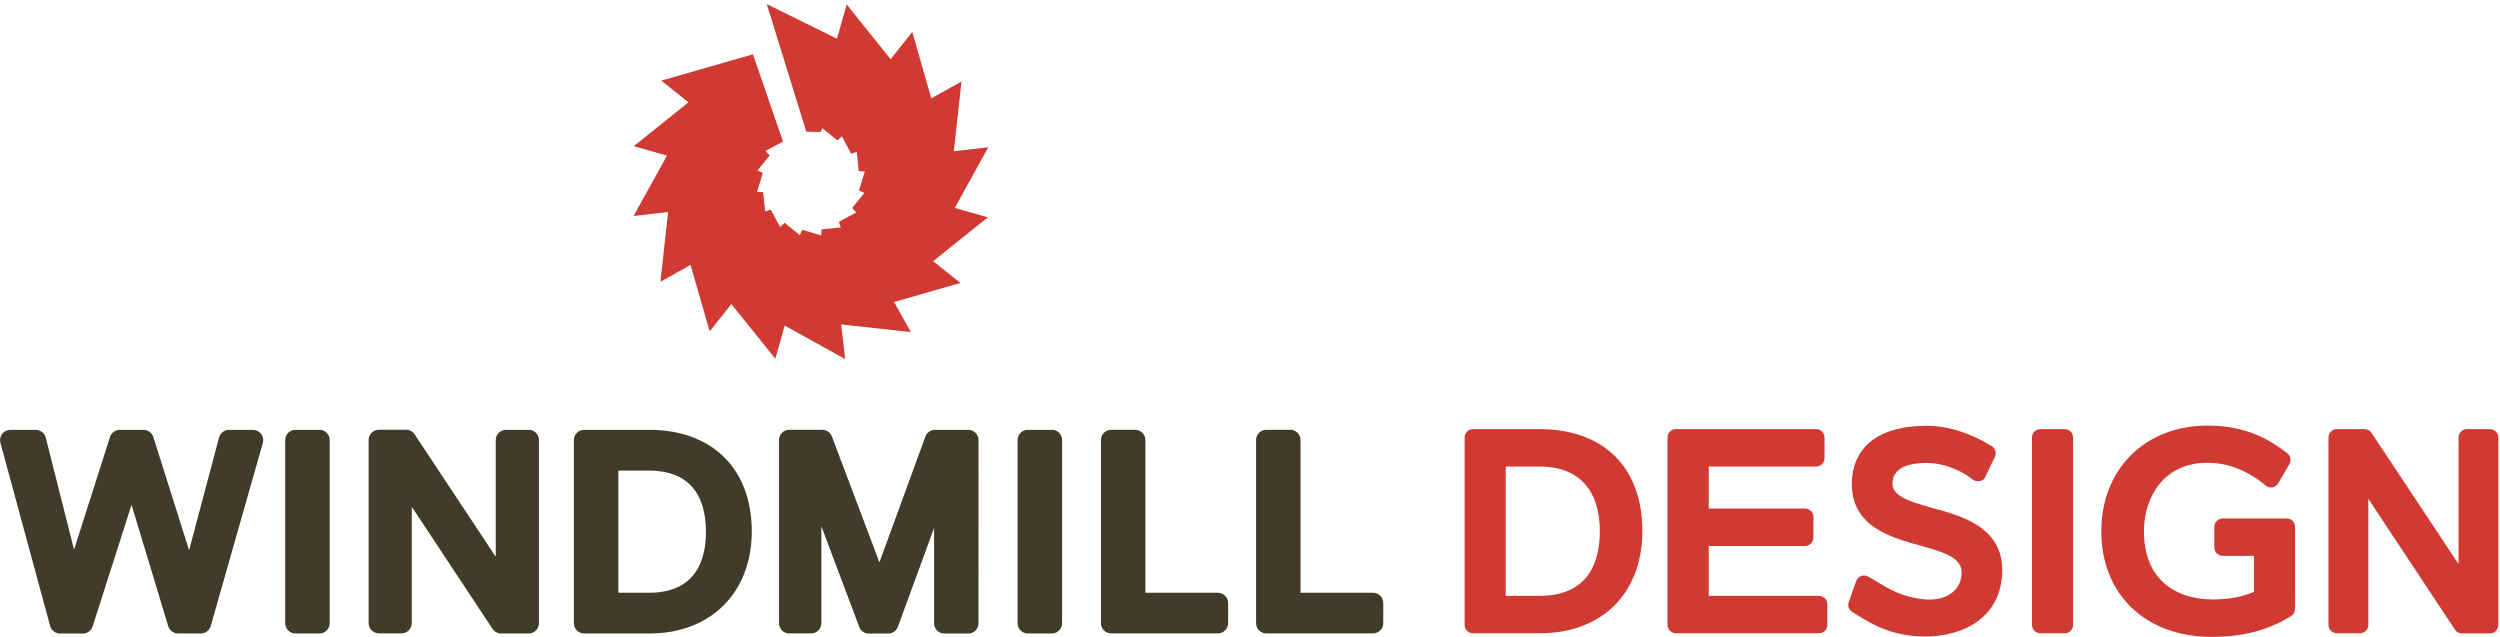
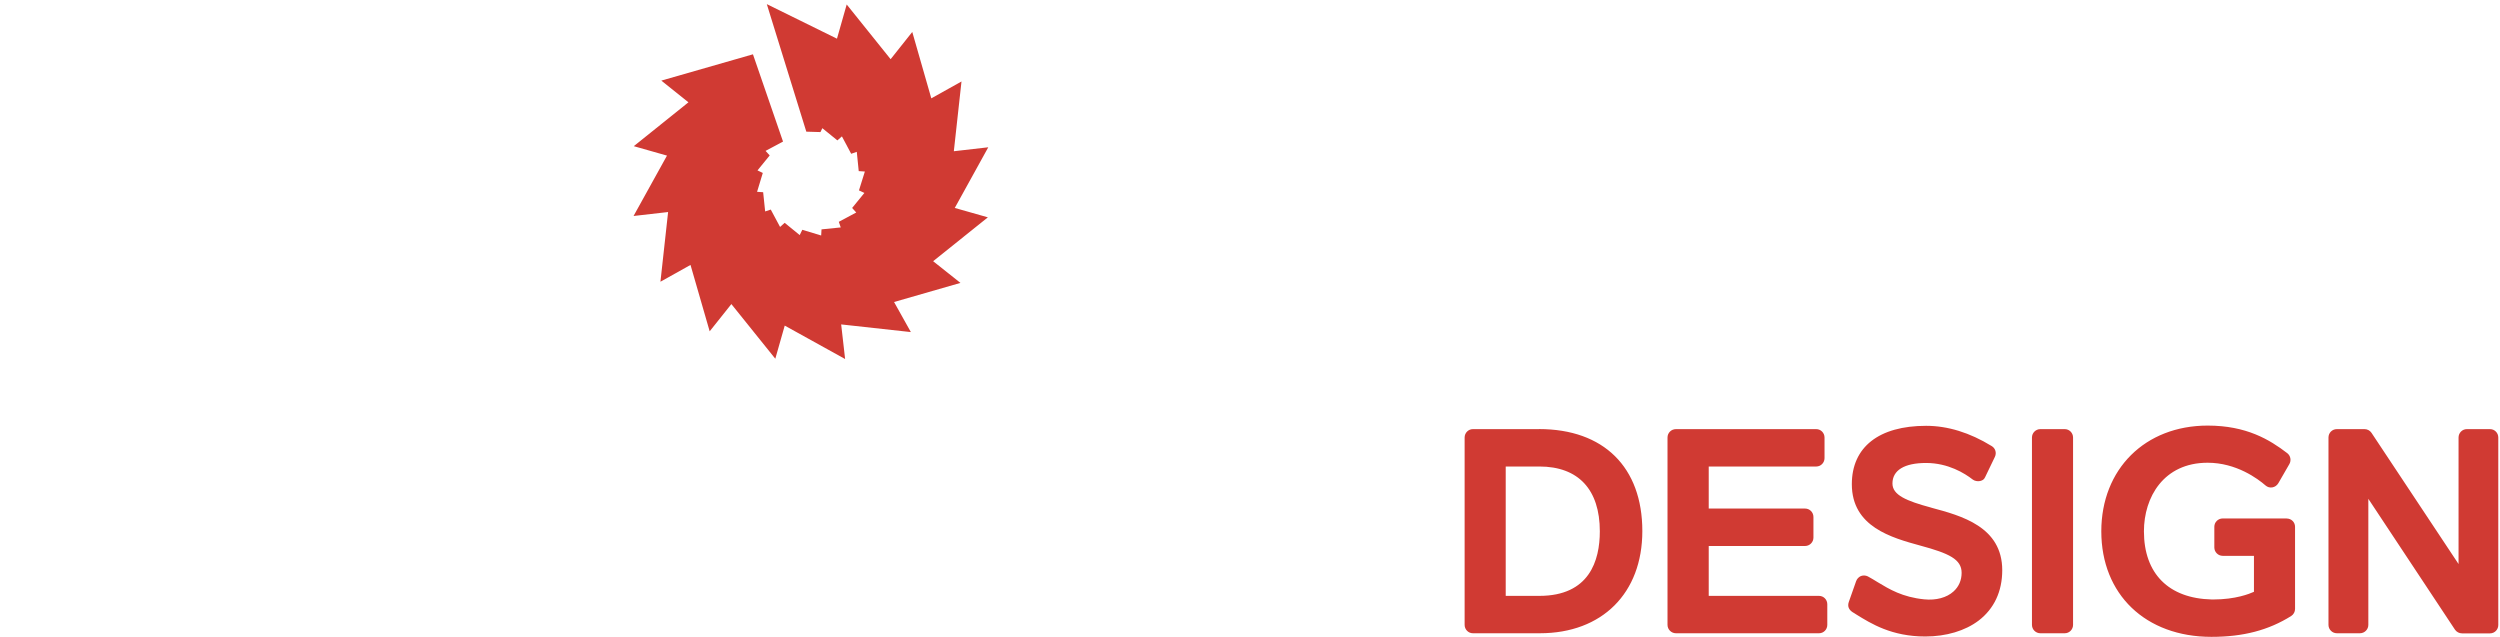
<svg xmlns="http://www.w3.org/2000/svg" viewBox="0 0 424 108">
  <g fill="none" fill-rule="evenodd">
-     <path fill="#413B2A" d="M42.9 72.9h-4.05c-.8 0-1.48.53-1.7 1.3l-5.08 19.13L26 74.1c-.23-.7-.9-1.2-1.67-1.2h-4c-.77 0-1.44.5-1.67 1.2l-6.1 19.13-4.8-19.02c-.2-.77-.9-1.3-1.7-1.3H1.75c-.54 0-1.05.24-1.38.67-.33.44-.44 1-.3 1.52l8.43 31.05c.2.77.9 1.3 1.68 1.3h3.87c.76 0 1.43-.5 1.66-1.22l6.6-20.6 6.22 20.57c.23.73.9 1.24 1.67 1.24h3.87c.78 0 1.46-.52 1.67-1.27l8.84-31.06c.15-.5.04-1.08-.28-1.5-.33-.45-.85-.7-1.4-.7M54.17 72.9H50.1c-.95 0-1.73.78-1.73 1.73v31.07c0 .96.8 1.74 1.74 1.74h4.07c.96 0 1.74-.78 1.74-1.74V74.63c0-.95-.77-1.74-1.73-1.74M89.65 72.9h-3.83c-.96 0-1.74.78-1.74 1.73v19.8L70.32 73.66c-.32-.5-.87-.78-1.45-.78h-4.6c-.96 0-1.75.78-1.75 1.73v31.07c0 .96.8 1.74 1.75 1.74h3.83c.96 0 1.74-.78 1.74-1.74V85.96l13.7 20.7c.33.5.88.78 1.47.78h4.65c.96 0 1.75-.78 1.75-1.74V74.63c0-.95-.8-1.74-1.75-1.74M119.73 90.2c0 4.7-1.67 10.33-9.66 10.33h-5.2V79.81h5.2c6.33 0 9.66 3.6 9.66 10.4zm-9.7-17.3H99.07c-.96 0-1.74.78-1.74 1.73v31.07c0 .96.78 1.74 1.74 1.74h11.1c10.37 0 17.33-6.95 17.33-17.3 0-10.64-6.7-17.25-17.47-17.25zM164.22 72.9h-5.64c-.73 0-1.38.45-1.63 1.13l-7.8 21.34-8.06-21.35c-.26-.67-.9-1.13-1.64-1.13h-5.6c-.95 0-1.73.78-1.73 1.73v31.07c0 .96.78 1.74 1.74 1.74h3.7c.96 0 1.74-.78 1.74-1.74V89.24l6.42 17.07c.25.7.9 1.14 1.63 1.14h3.3c.72 0 1.38-.46 1.63-1.14l6.14-16.77v16.17c0 .96.78 1.74 1.74 1.74h4.06c.96 0 1.74-.78 1.74-1.74V74.63c0-.95-.78-1.74-1.75-1.74M178.37 72.9h-4.06c-.95 0-1.73.78-1.73 1.73v31.07c0 .96.78 1.74 1.74 1.74h4.07c.96 0 1.74-.78 1.74-1.74V74.63c0-.95-.77-1.74-1.73-1.74M206.54 100.53h-12.28v-25.9c0-.95-.78-1.74-1.74-1.74h-4.05c-.97 0-1.75.78-1.75 1.73v31.07c0 .96.78 1.74 1.75 1.74h18.07c.96 0 1.75-.78 1.75-1.74v-3.43c0-.96-.8-1.73-1.76-1.73M232.85 100.53h-12.28v-25.9c0-.95-.78-1.74-1.74-1.74h-4.06c-.97 0-1.74.78-1.74 1.73v31.07c0 .96.77 1.74 1.74 1.74h18.08c.96 0 1.75-.78 1.75-1.74v-3.43c0-.96-.8-1.73-1.75-1.73" />
    <path fill="#D03A33" d="M271.33 90.1c0 5-1.78 10.96-10.26 10.96h-5.7V79.12h5.7c6.62 0 10.26 3.9 10.26 11zm-10.3-17.32H249.8c-.77 0-1.4.64-1.4 1.42v31.78c0 .78.63 1.42 1.4 1.42h11.36c10.56 0 17.38-6.8 17.38-17.33 0-10.83-6.55-17.3-17.52-17.3zM308.5 101.06h-18.7V92.6h16.34c.78 0 1.42-.64 1.42-1.42v-3.5c0-.8-.64-1.43-1.42-1.43H289.8v-7.13h18.24c.77 0 1.4-.64 1.4-1.42v-3.5c0-.78-.63-1.42-1.4-1.42h-23.8c-.8 0-1.43.64-1.43 1.42v31.78c0 .78.65 1.42 1.43 1.42h24.27c.78 0 1.4-.64 1.4-1.42v-3.5c0-.78-.62-1.42-1.4-1.42M327.56 86.1c-4.28-1.15-6.6-2.15-6.6-4.1 0-2.25 2.03-3.48 5.7-3.48 3.74 0 6.55 1.75 7.9 2.8.32.25.84.36 1.27.26.38-.1.65-.22.84-.64l1.66-3.45c.32-.67.1-1.45-.53-1.83-3.74-2.3-7.48-3.44-11.13-3.44-8 0-12.6 3.6-12.6 9.9 0 7.24 6.75 9.08 11.67 10.43 4.8 1.3 6.95 2.3 6.95 4.6 0 1.27-.48 2.36-1.37 3.16-1.16 1.06-2.97 1.54-4.97 1.34-3.7-.37-5.92-1.72-7.88-2.9-.58-.36-1.14-.7-1.7-1-.36-.17-.78-.2-1.17-.05-.37.17-.66.47-.8.86l-1.25 3.55c-.24.72 0 1.3.67 1.73.2.1.38.24.58.36 2.55 1.58 6.03 3.75 11.73 3.75 3.54 0 6.75-.96 9.05-2.7 2.62-2 4-4.95 4-8.54 0-7.38-6.94-9.24-12.02-10.6M350.2 72.78h-4.16c-.78 0-1.42.64-1.42 1.42v31.78c0 .78.64 1.42 1.42 1.42h4.15c.77 0 1.4-.64 1.4-1.42V74.2c0-.78-.63-1.42-1.4-1.42M387.83 87.93h-10.86c-.78 0-1.42.63-1.42 1.4v3.52c0 .78.64 1.42 1.42 1.42h5.3v6.1c-.77.35-3.15 1.3-6.86 1.3h-.3c-7.3-.17-11.5-4.38-11.5-11.56 0-5.78 3.34-11.63 10.8-11.63 4.86 0 8.5 2.7 9.83 3.86.32.28.75.4 1.16.32.4-.07.77-.32 1-.7l1.88-3.26c.35-.62.2-1.4-.36-1.84-3-2.3-6.93-4.68-13.5-4.68-10.62 0-18.04 7.38-18.04 17.93 0 10.7 7.5 17.9 18.68 17.9 5.38 0 9.68-1.12 13.53-3.54.4-.26.65-.7.65-1.2V89.34c0-.78-.63-1.4-1.42-1.4M422.3 72.78h-3.93c-.77 0-1.4.64-1.4 1.42v21.46L402.2 73.4c-.26-.38-.7-.62-1.17-.62h-4.7c-.8 0-1.42.64-1.42 1.42v31.78c0 .78.64 1.42 1.42 1.42h3.92c.78 0 1.42-.64 1.42-1.42V84.6l14.7 22.2c.27.38.7.62 1.2.62h4.74c.78 0 1.4-.64 1.4-1.42V74.2c0-.78-.62-1.42-1.4-1.42M161.95 35.23l5.66-10.25-5.84.67 1.3-11.83-5.12 2.86-3.23-11.26-3.67 4.62L143.6.76l-1.65 5.8L130.05.7l6.7 21.63 2.4.07.32-.66 2.55 2.07.77-.68 1.57 2.95.95-.33.33 3.27 1.04.07-1 3.2.92.43-2.08 2.55.7.77-2.96 1.58.33.95-3.26.33-.06 1.04-3.2-.97-.44.9-2.55-2.08-.78.7-1.58-2.95-.95.32-.34-3.26-1.03-.07.97-3.2-.9-.43 2.07-2.54-.7-.77 2.96-1.58-5.1-14.8-15.54 4.46 4.6 3.68-9.27 7.44 5.63 1.6-5.67 10.24 5.86-.67-1.3 11.82 5.1-2.85 3.25 11.26 3.68-4.62 7.45 9.27 1.6-5.62 10.24 5.67-.67-5.87 11.82 1.3-2.85-5.1 11.26-3.24-4.63-3.68 9.28-7.44-5.63-1.6" />
  </g>
</svg>